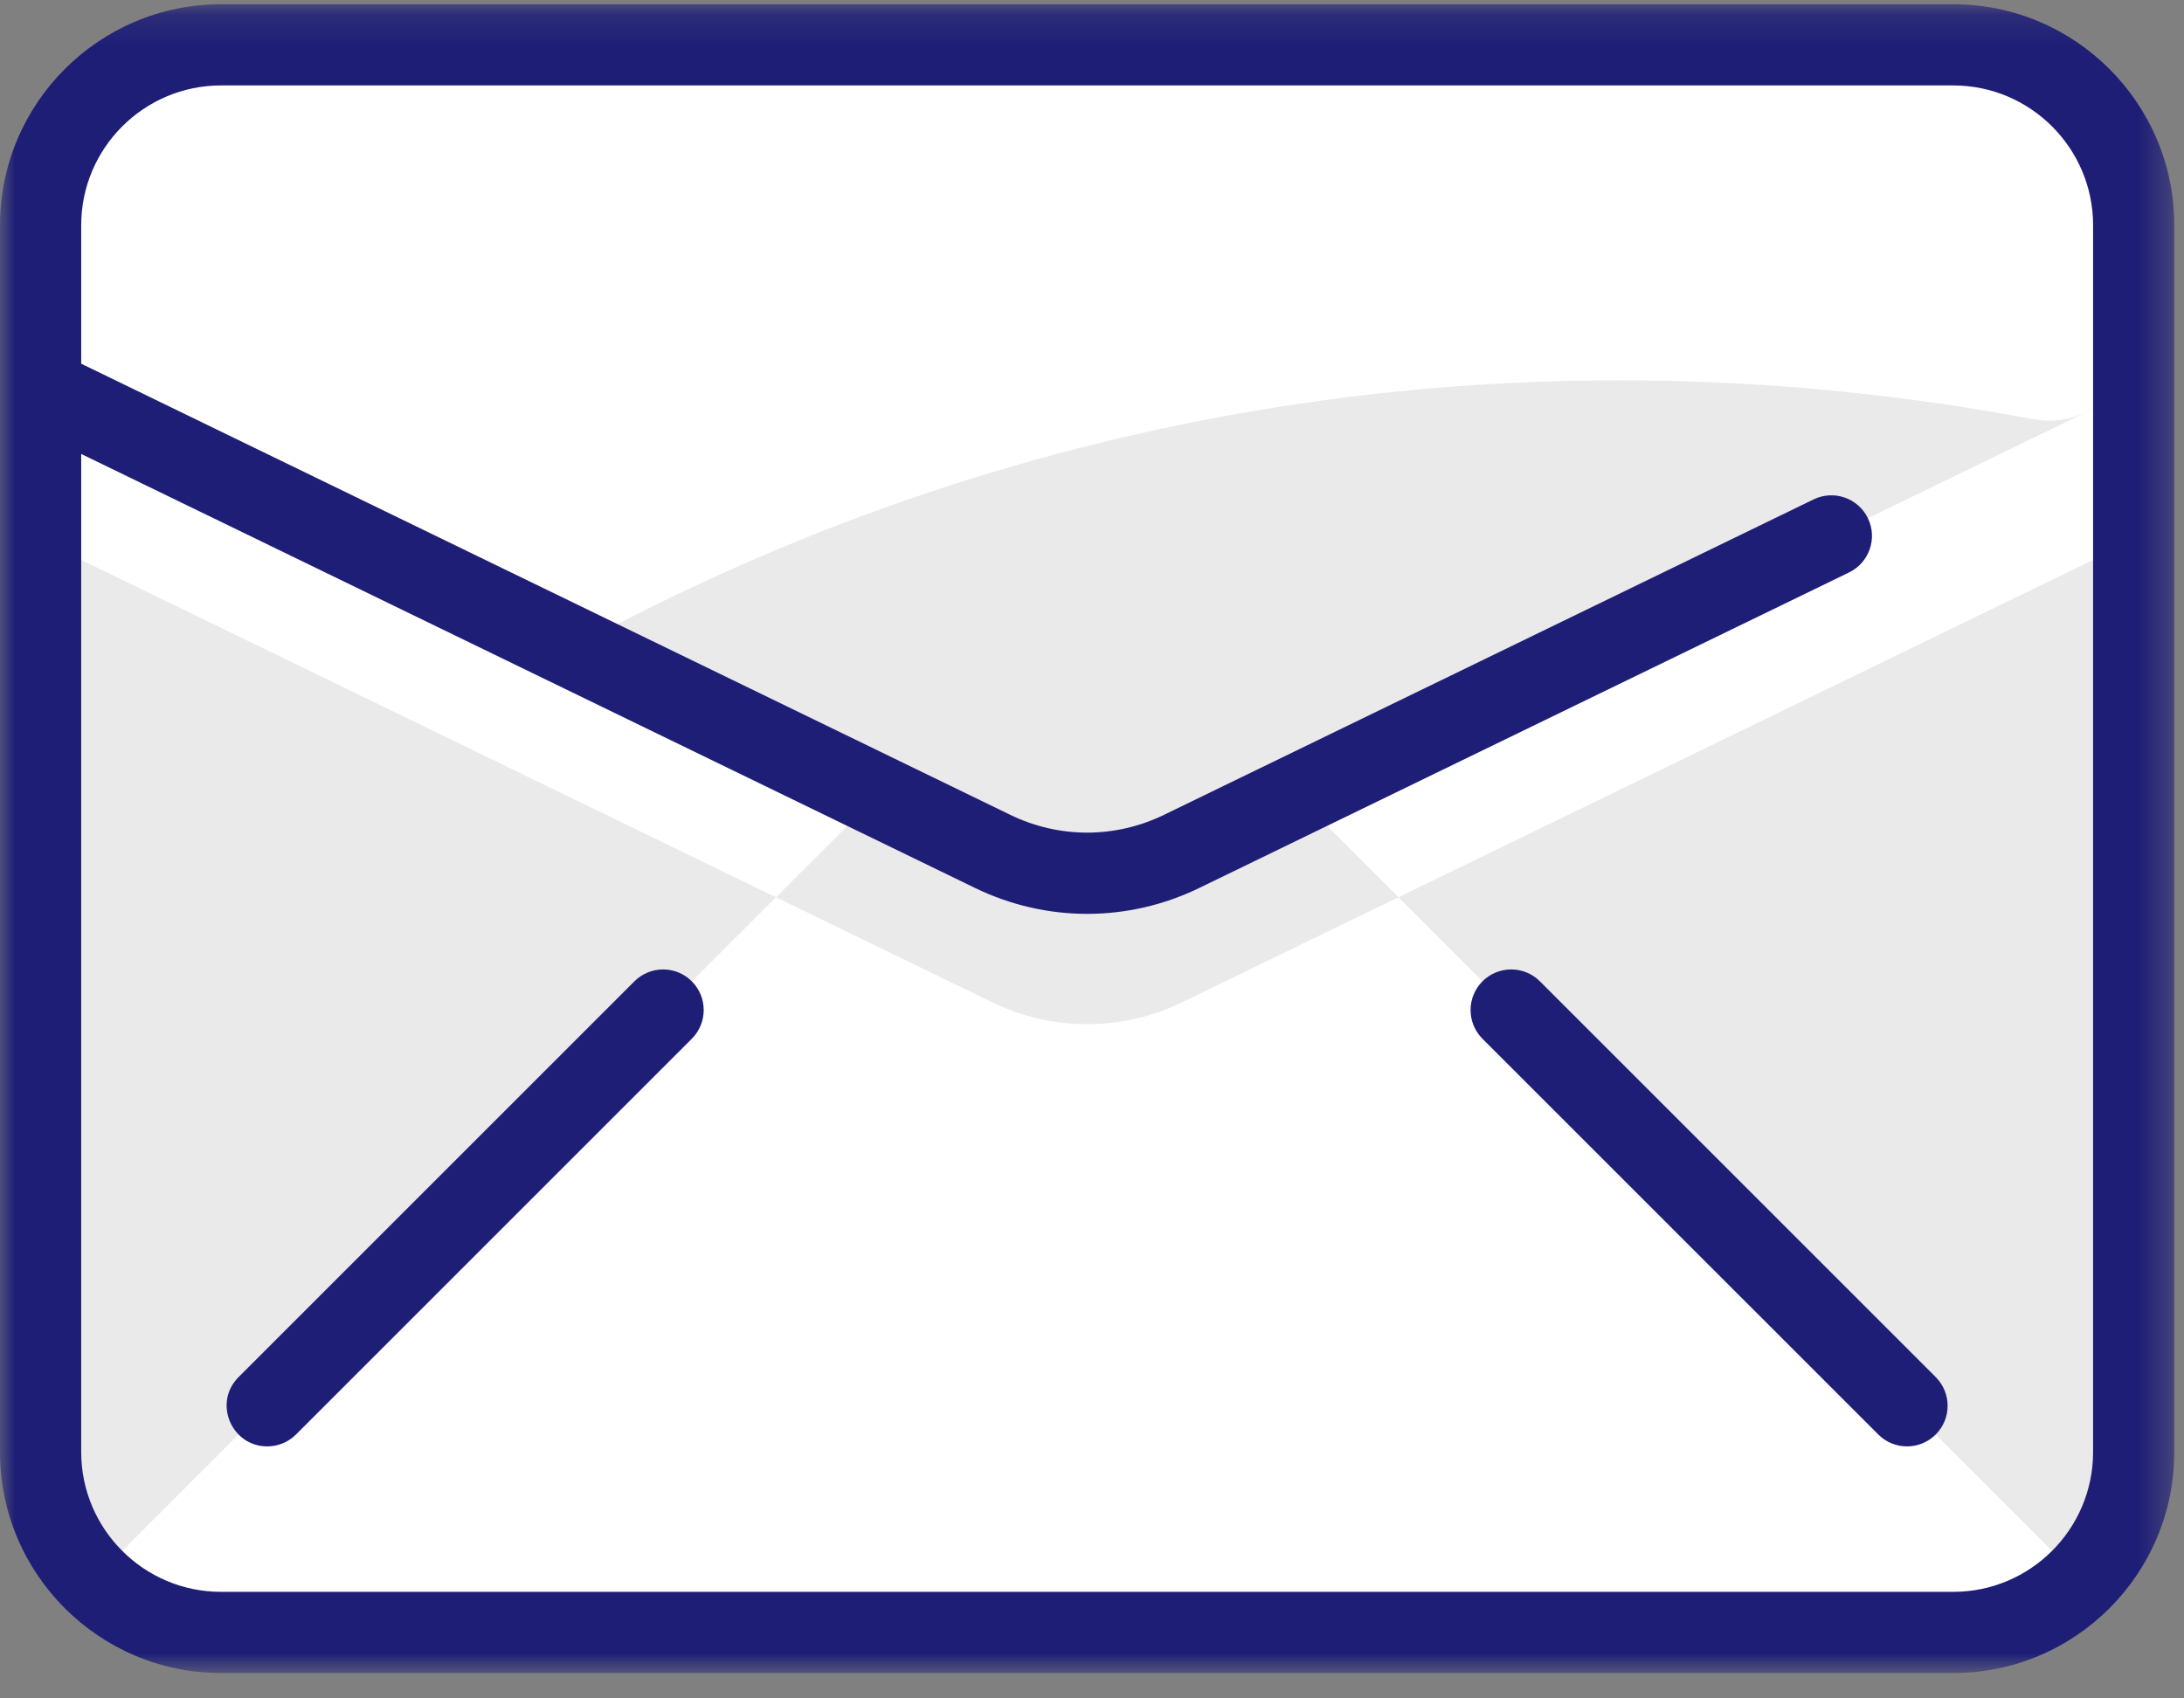
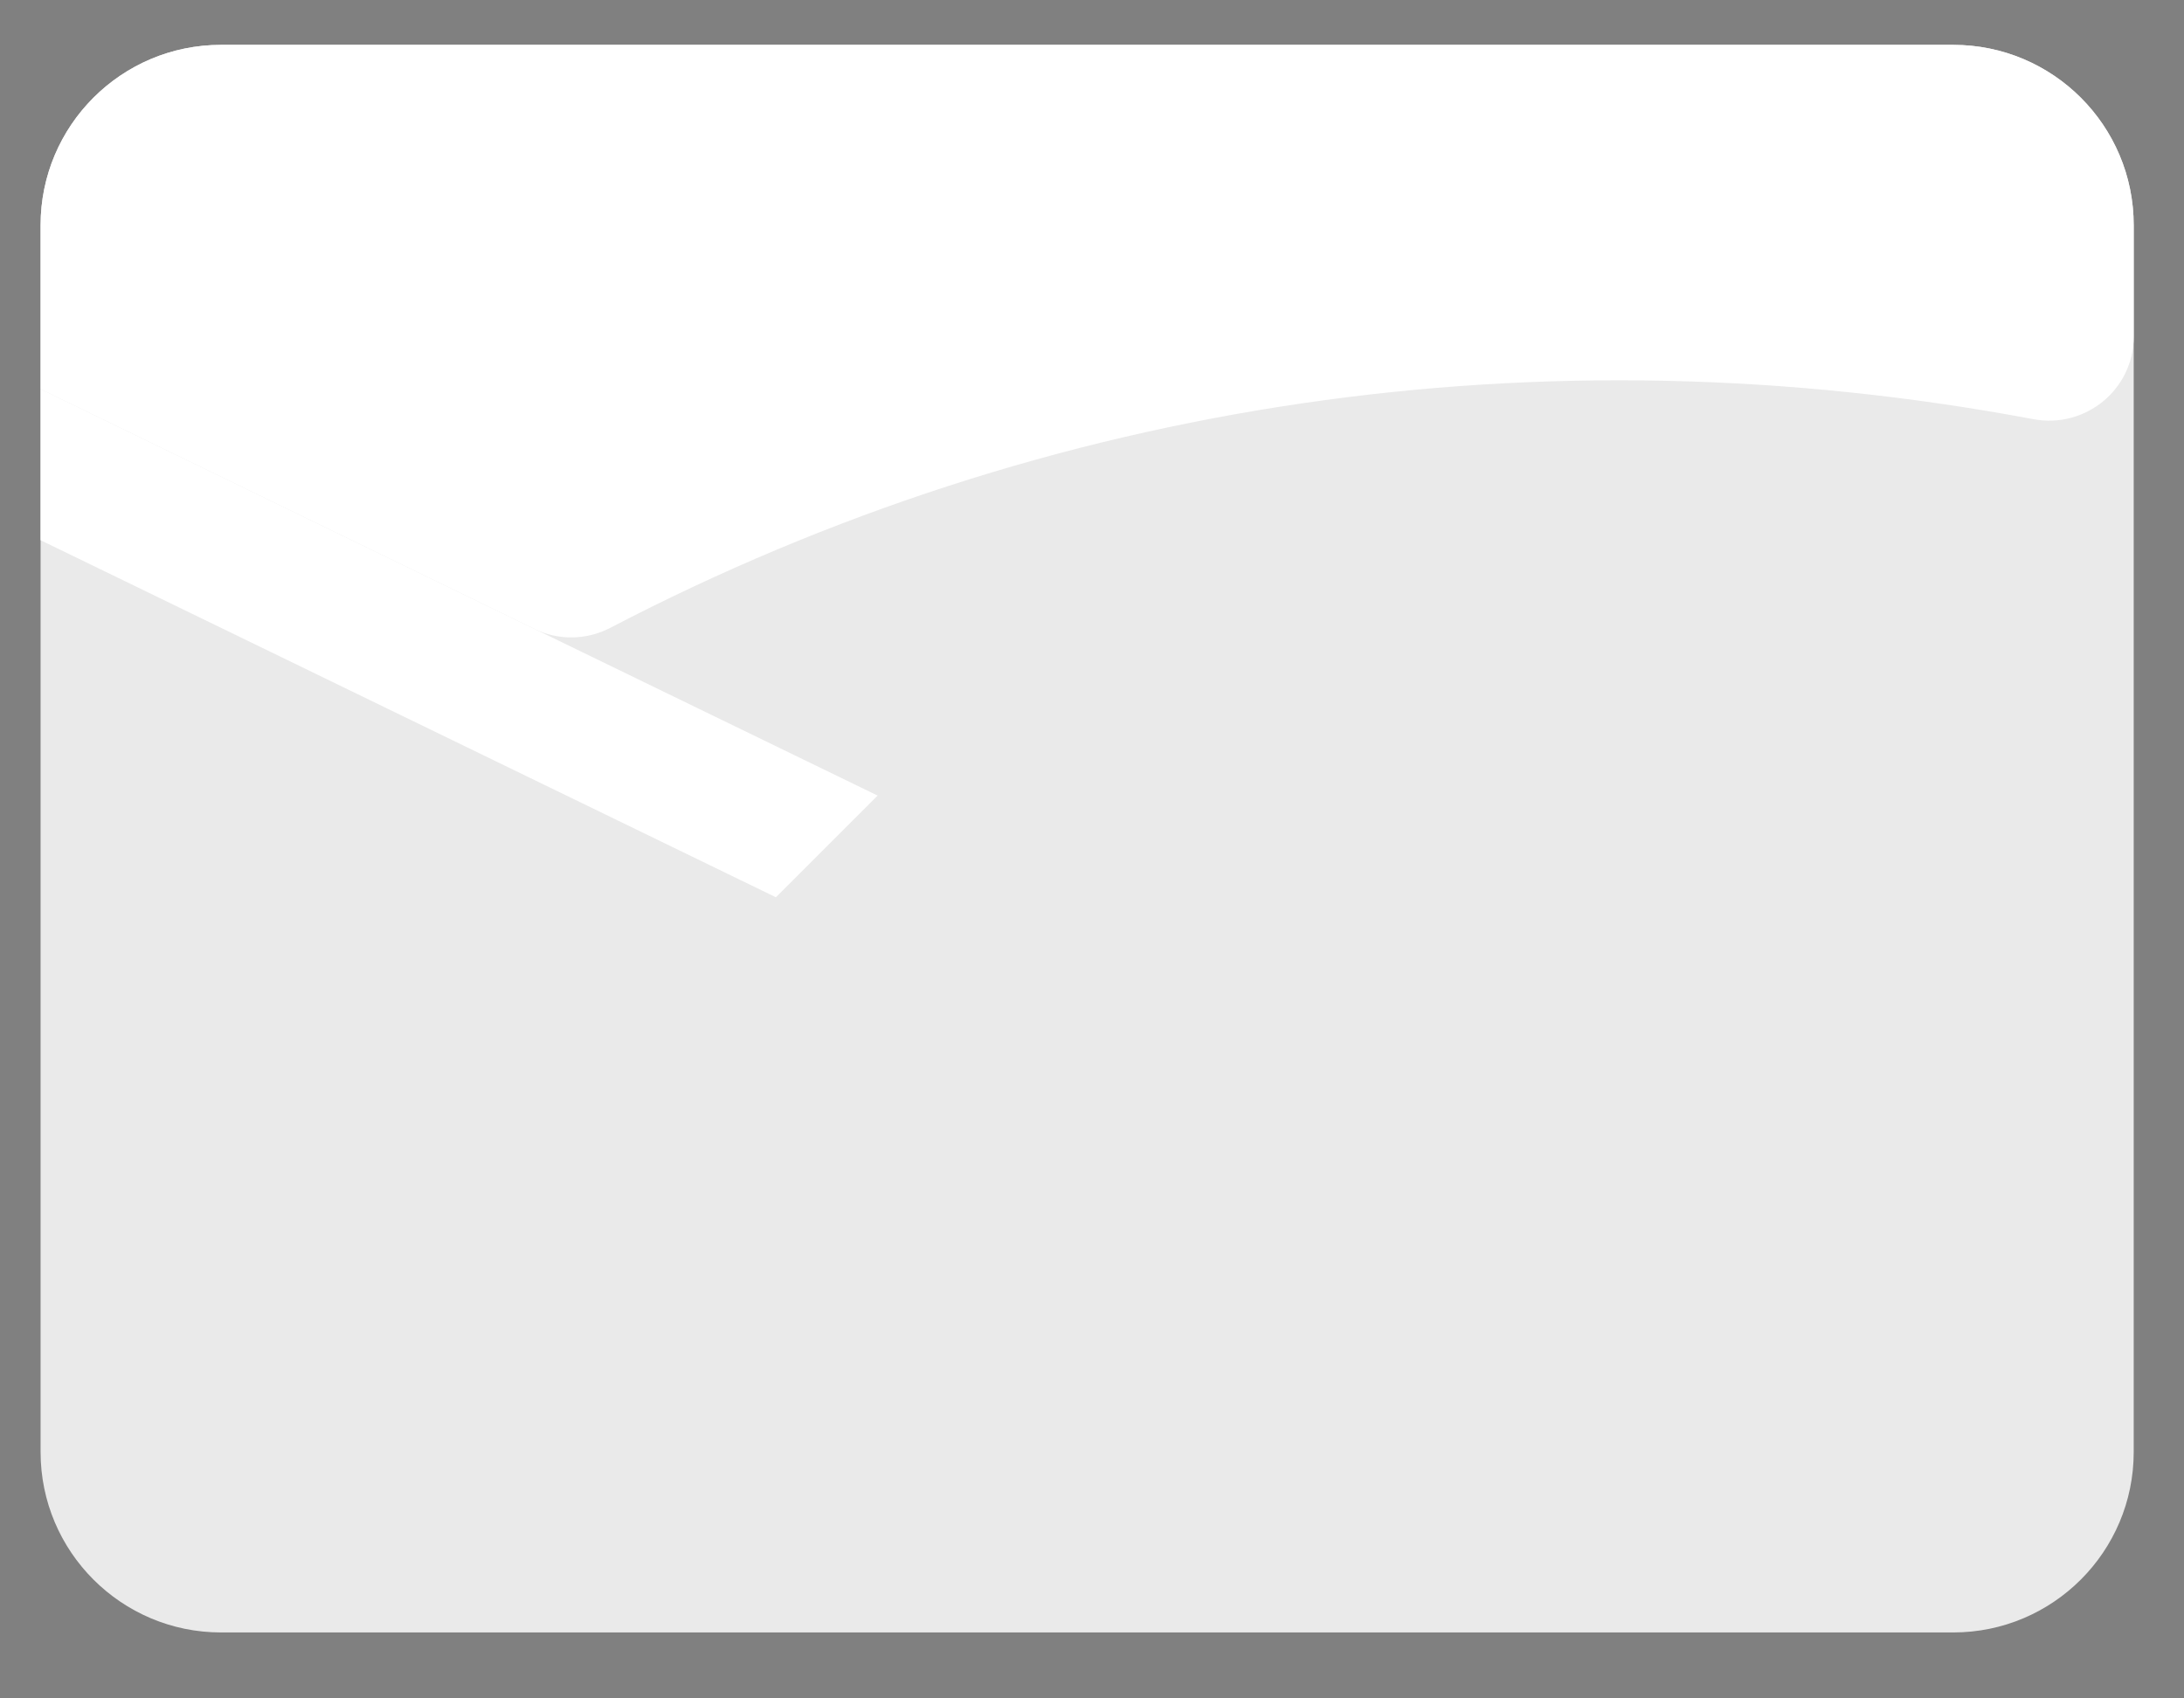
<svg xmlns="http://www.w3.org/2000/svg" xmlns:xlink="http://www.w3.org/1999/xlink" width="72px" height="56px" viewBox="0 0 72 56" version="1.1">
  <rect x="0" y="0" width="72" height="56" fill="#808080" stroke="none" />
  <title>5341B44E-8F45-4ED4-865A-EBDFE0FAAA58</title>
  <defs>
    <polygon id="path-1" points="0 0.136 71.68 0.136 71.68 55.16 0 55.16" />
  </defs>
  <g id="Page-1" stroke="none" stroke-width="1" fill="none" fill-rule="evenodd">
    <g id="thames_campuses_wlochy-copy" transform="translate(-290, -699)">
      <g id="mail" transform="translate(290, 699)">
        <path d="M70.342,7.427 L70.342,47.877 C70.342,51.161 67.677,53.826 64.393,53.826 L7.287,53.826 C4.004,53.826 1.338,51.161 1.338,47.877 L1.338,7.427 C1.338,4.142 4.002,1.479 7.287,1.479 L64.393,1.479 C67.678,1.479 70.342,4.142 70.342,7.427" id="Fill-1" fill="#EAEAEA" />
-         <path d="M42.748,26.232 L68.599,52.083 C67.522,53.159 66.035,53.826 64.393,53.826 L7.287,53.826 C5.645,53.826 4.158,53.159 3.081,52.083 L28.932,26.232 L32.721,28.071 C34.691,29.028 36.99,29.028 38.959,28.071 L42.748,26.232 Z" id="Fill-3" fill="#FFFFFF" />
        <path d="M70.342,7.427 L70.342,11.096 C70.342,12.847 68.747,14.143 67.031,13.821 C50.859,10.781 34.545,13.178 20.116,20.703 C19.338,21.108 18.414,21.123 17.625,20.74 L1.338,12.83 L1.338,7.427 C1.338,4.142 4.002,1.479 7.287,1.479 L64.393,1.479 C67.678,1.479 70.342,4.142 70.342,7.427" id="Fill-5" fill="#FFFFFF" />
-         <polygon id="Fill-7" fill="#FFFFFF" points="70.342 12.83 70.342 17.812 46.101 29.585 42.748 26.232" />
        <path d="M46.101,29.585 C42.007,31.573 43.69,30.756 38.959,33.053 C36.99,34.01 34.691,34.01 32.721,33.053 C27.991,30.757 29.675,31.574 25.579,29.585 L28.932,26.232 L32.721,28.071 C34.691,29.028 36.99,29.028 38.959,28.071 L42.748,26.232 L46.101,29.585 Z" id="Fill-9" fill="#EAEAEA" />
        <polygon id="Fill-11" fill="#FFFFFF" points="28.932 26.232 25.579 29.585 1.338 17.812 1.338 12.83" />
        <g id="Group-15" transform="translate(0, 0.004)">
          <mask id="mask-2" fill="white">
            <use xlink:href="#path-1" />
          </mask>
          <g id="Clip-14" />
-           <path d="M69.003,7.423 C69.003,4.881 66.935,2.813 64.393,2.813 L7.287,2.813 C4.745,2.813 2.677,4.881 2.677,7.423 L2.677,11.988 L33.306,26.863 C34.916,27.645 36.763,27.645 38.374,26.863 L59.79,16.462 C60.456,16.139 61.256,16.417 61.579,17.082 C61.902,17.746 61.624,18.547 60.959,18.87 L39.543,29.271 C37.19,30.414 34.49,30.414 32.137,29.271 L2.677,14.964 L2.677,47.873 C2.677,50.415 4.745,52.483 7.287,52.483 L64.393,52.483 C66.935,52.483 69.003,50.415 69.003,47.873 L69.003,7.423 Z M71.68,7.423 L71.68,47.873 C71.68,51.891 68.411,55.16 64.393,55.16 L7.287,55.16 C3.269,55.16 -1.4e-05,51.891 -1.4e-05,47.873 L-1.4e-05,7.423 C-1.4e-05,3.405 3.269,0.136 7.287,0.136 L64.393,0.136 C68.411,0.136 71.68,3.405 71.68,7.423 L71.68,7.423 Z M50.766,32.353 C50.243,31.83 49.395,31.83 48.872,32.353 C48.35,32.875 48.35,33.723 48.872,34.246 L61.922,47.295 C62.445,47.818 63.292,47.818 63.815,47.295 C64.338,46.772 64.338,45.925 63.815,45.402 L50.766,32.353 Z M22.807,32.353 C23.33,32.875 23.33,33.723 22.807,34.246 L9.758,47.295 C9.496,47.556 9.154,47.687 8.811,47.687 C7.629,47.687 7.019,46.248 7.865,45.402 L20.914,32.353 C21.437,31.83 22.285,31.83 22.807,32.353 L22.807,32.353 Z" id="Fill-13" fill="#1E1E77" mask="url(#mask-2)" />
        </g>
      </g>
    </g>
  </g>
</svg>